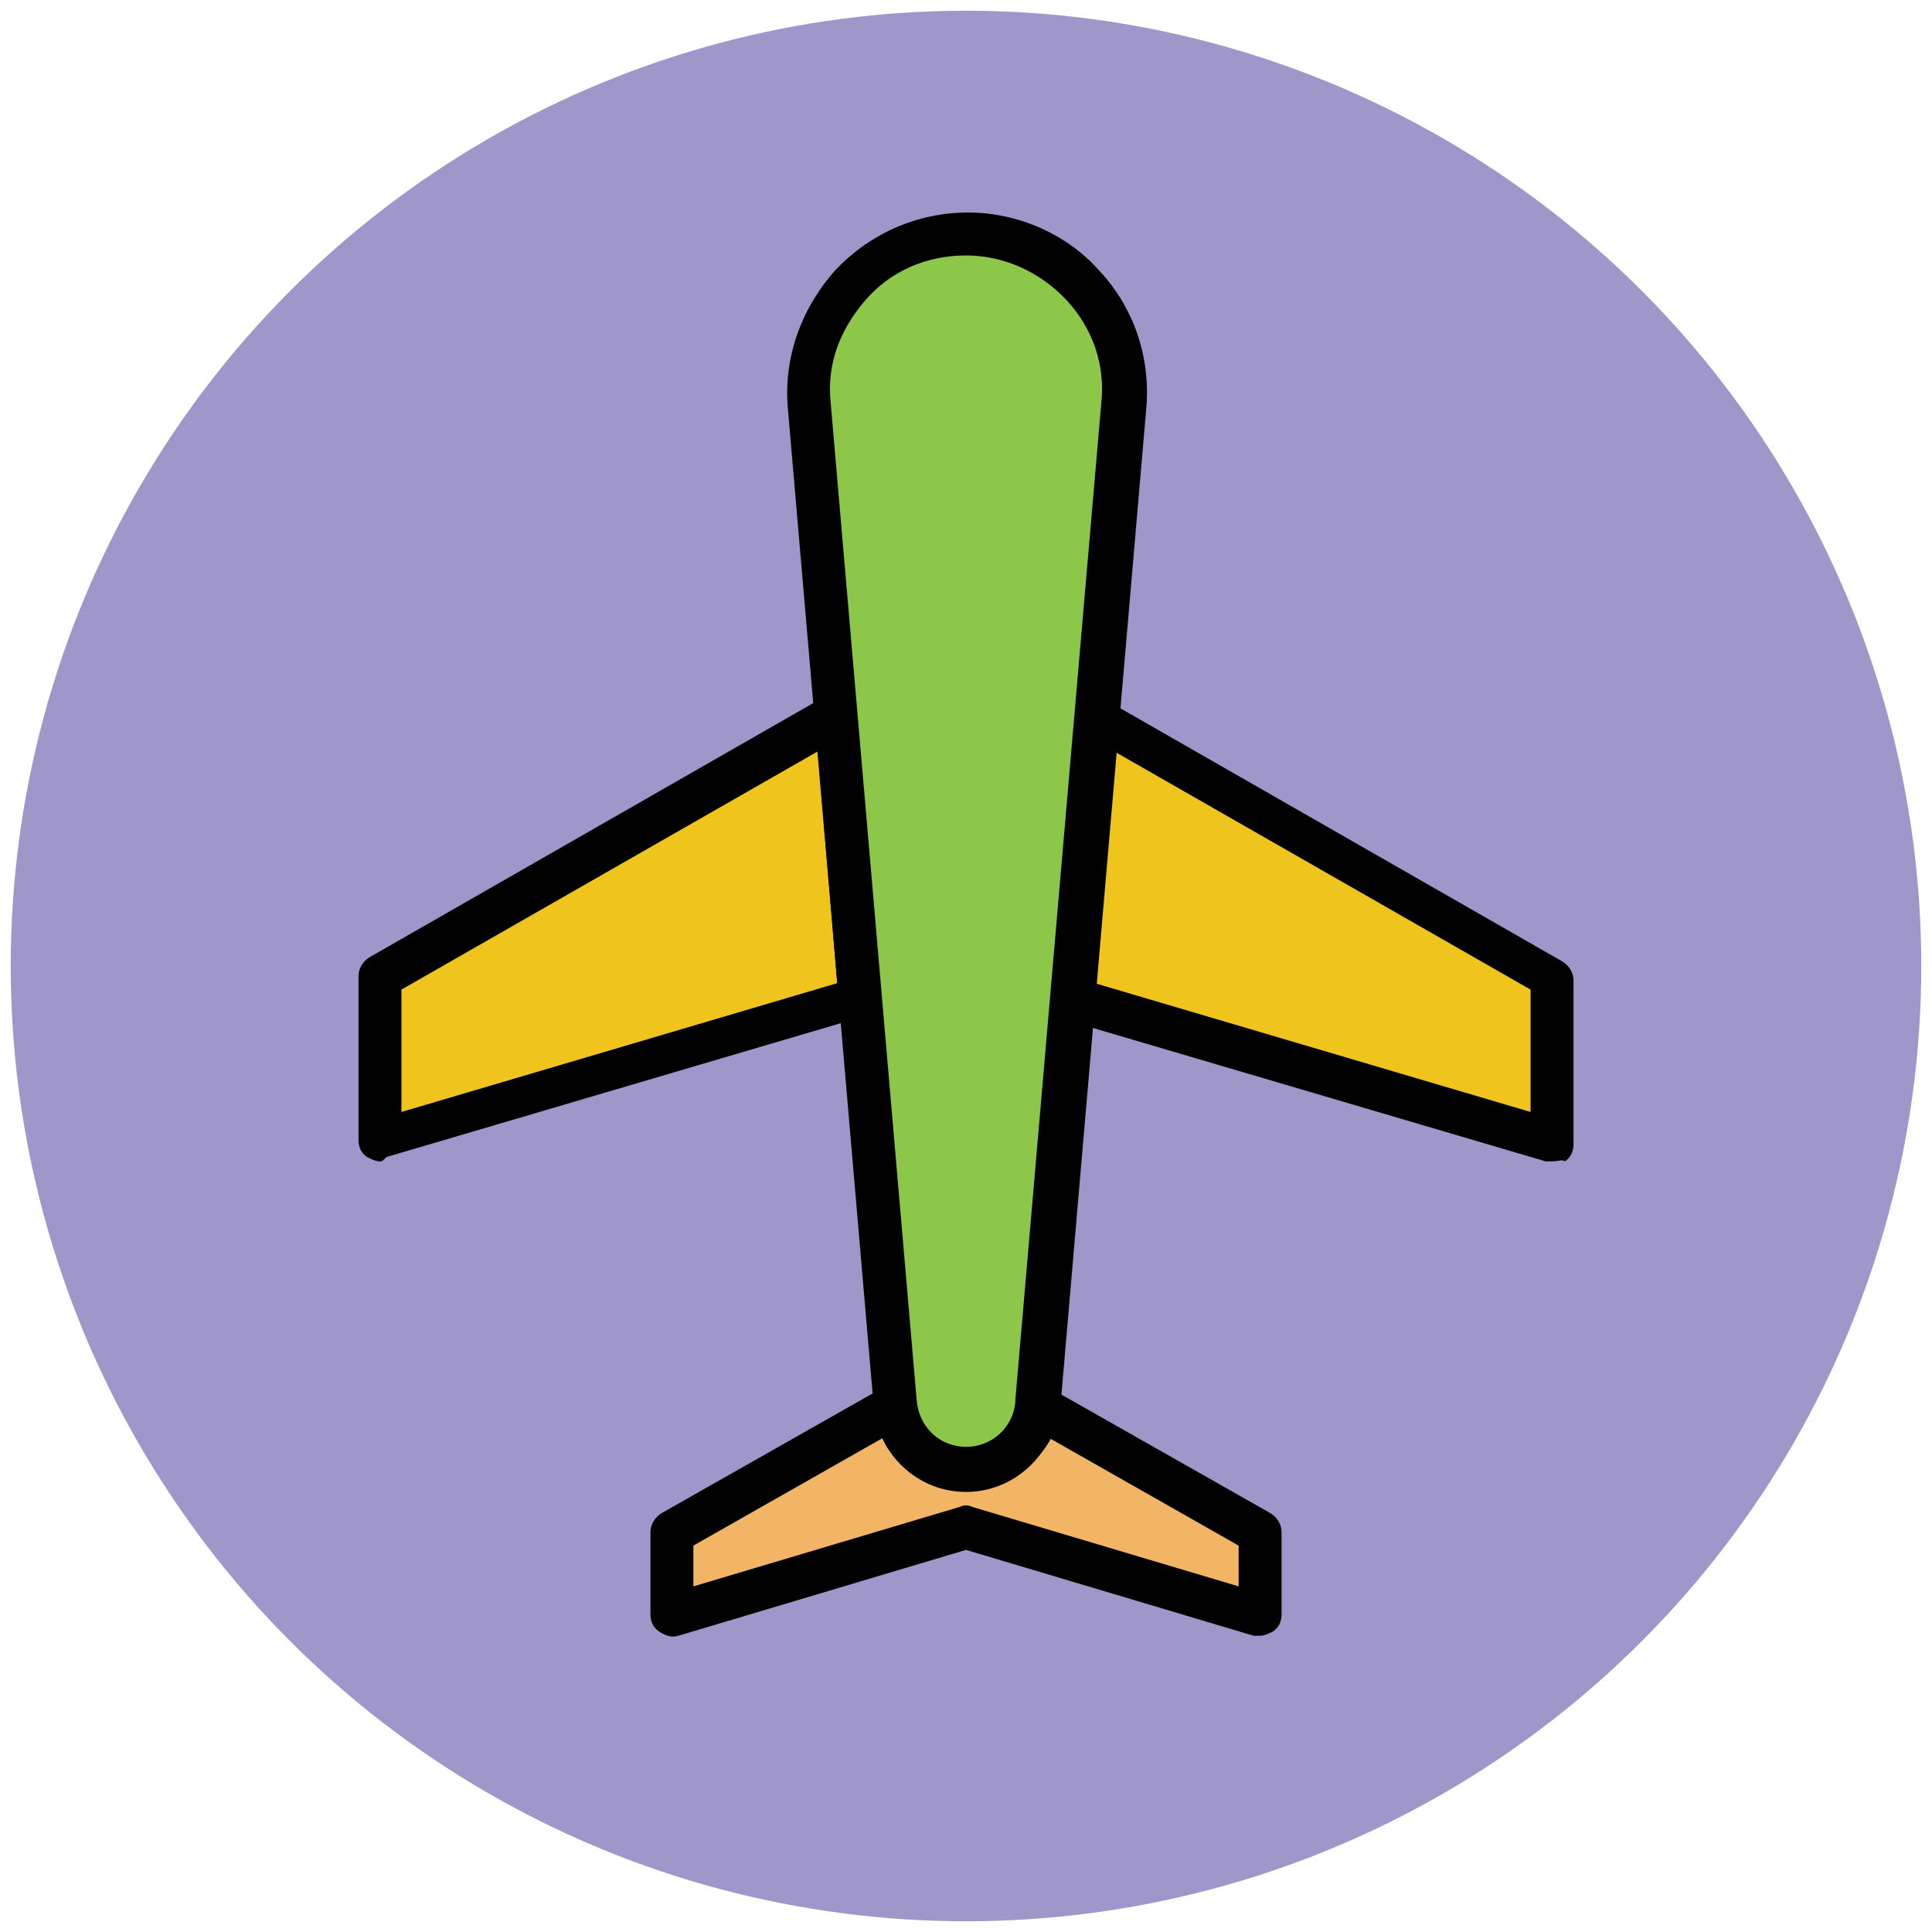
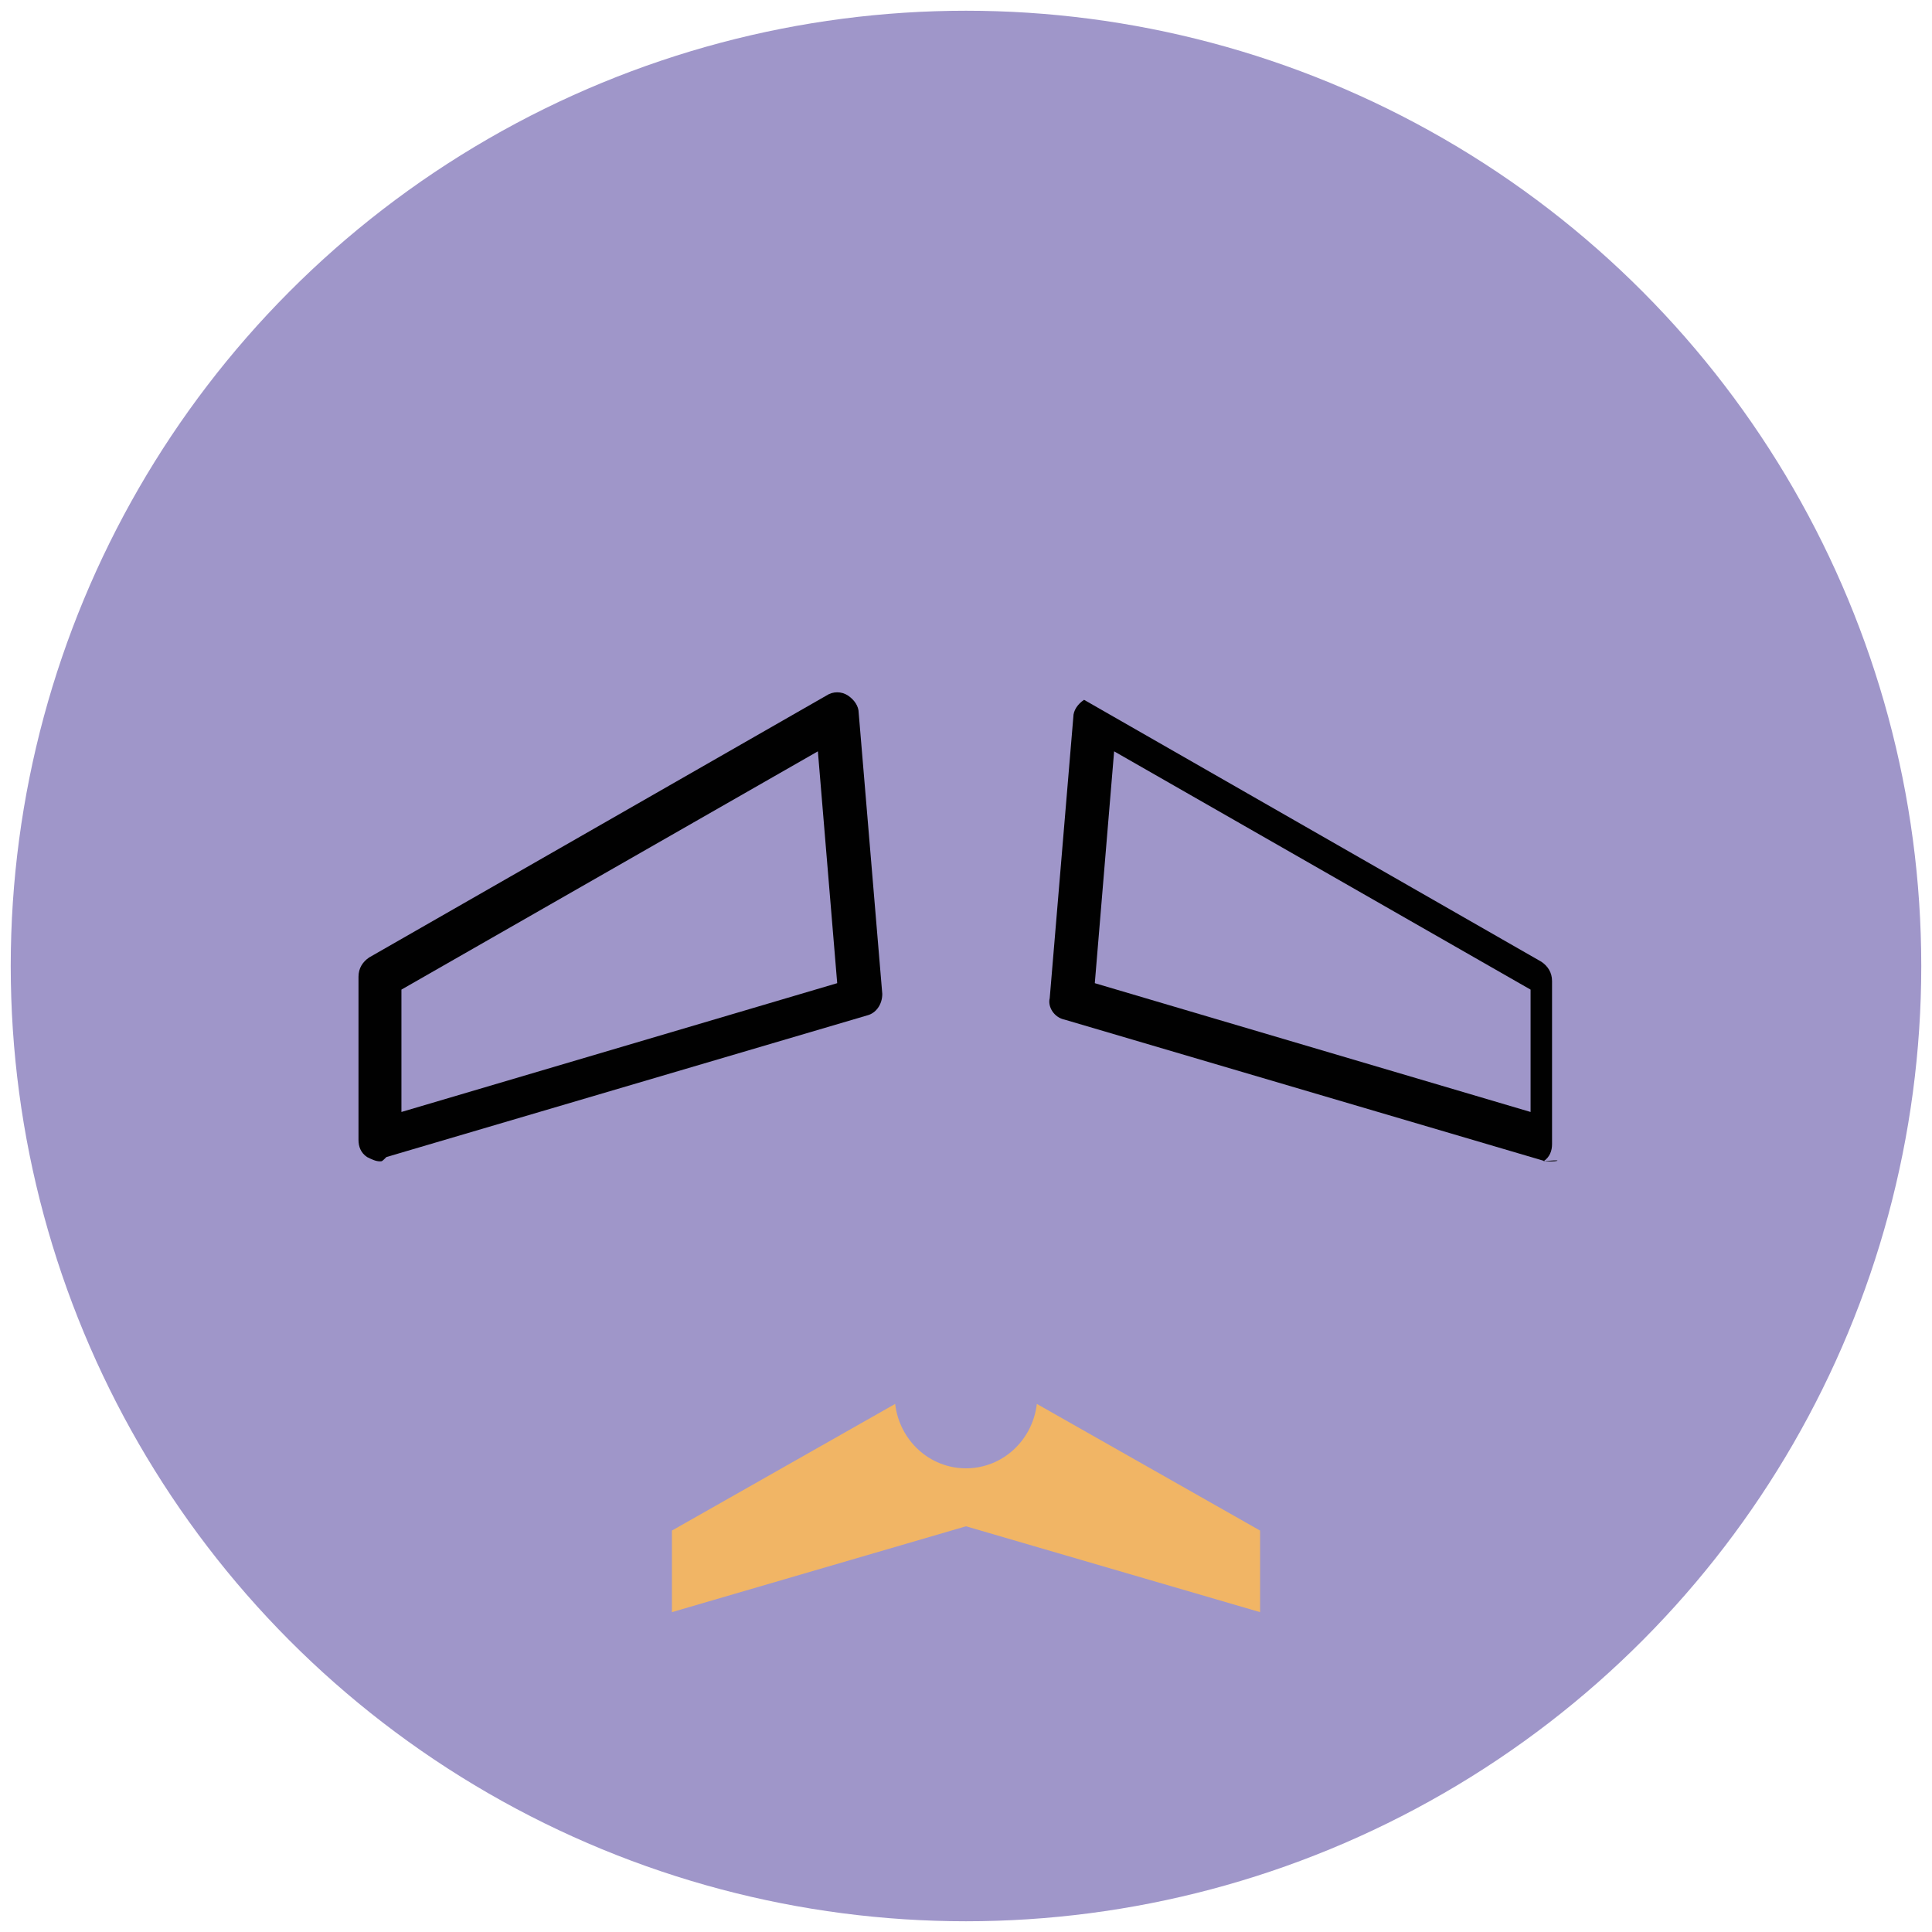
<svg xmlns="http://www.w3.org/2000/svg" version="1.1" id="Layer_1" x="0px" y="0px" viewBox="0 0 90 90" enable-background="new 0 0 90 90" xml:space="preserve">
  <g>
    <g>
      <circle fill="#9F96C9" cx="45" cy="45" r="44.5" />
    </g>
    <g>
-       <polygon fill="#EFC41C" points="17.7,45.5 17.7,53.1 40.1,46.5 38.9,33.3   " />
      <path fill="#010101" d="M17.7,54.1c-0.2,0-0.4-0.1-0.6-0.2c-0.3-0.2-0.4-0.5-0.4-0.8v-7.6c0-0.4,0.2-0.7,0.5-0.9l21.3-12.2    c0.3-0.2,0.7-0.2,1,0c0.3,0.2,0.5,0.5,0.5,0.8l1.1,13.1c0,0.5-0.3,0.9-0.7,1l-22.4,6.6C17.8,54.1,17.8,54.1,17.7,54.1z M18.7,46.1    v5.7l20.3-6L38.1,35L18.7,46.1z" />
    </g>
    <g>
-       <polygon fill="#EFC41C" points="72.3,53.1 72.3,45.5 51.1,33.3 49.9,46.5   " />
-       <path fill="#010101" d="M72.3,54.1c-0.1,0-0.2,0-0.3,0l-22.4-6.6c-0.5-0.1-0.8-0.6-0.7-1l1.1-13.1c0-0.3,0.2-0.6,0.5-0.8    c0.3-0.2,0.7-0.2,1,0l21.3,12.2c0.3,0.2,0.5,0.5,0.5,0.9v7.6c0,0.3-0.1,0.6-0.4,0.8C72.8,54,72.6,54.1,72.3,54.1z M51,45.8l20.3,6    v-5.7L51.9,35L51,45.8z" />
+       <path fill="#010101" d="M72.3,54.1c-0.1,0-0.2,0-0.3,0l-22.4-6.6c-0.5-0.1-0.8-0.6-0.7-1l1.1-13.1c0-0.3,0.2-0.6,0.5-0.8    l21.3,12.2c0.3,0.2,0.5,0.5,0.5,0.9v7.6c0,0.3-0.1,0.6-0.4,0.8C72.8,54,72.6,54.1,72.3,54.1z M51,45.8l20.3,6    v-5.7L51.9,35L51,45.8z" />
    </g>
    <g>
      <path fill="#F1B565" d="M48.3,65.4c-0.2,1.7-1.6,3-3.3,3c-1.7,0-3.1-1.3-3.3-3l-10.4,5.9v3.8l13.7-4l13.7,4v-3.8L48.3,65.4z" />
-       <path fill="#010101" d="M58.7,76.2c-0.1,0-0.2,0-0.3,0l-13.4-4l-13.4,4c-0.3,0.1-0.6,0-0.9-0.2c-0.3-0.2-0.4-0.5-0.4-0.8v-3.8    c0-0.4,0.2-0.7,0.5-0.9l10.4-5.9c0.3-0.2,0.7-0.2,1,0c0.3,0.2,0.5,0.4,0.5,0.8c0.1,1.2,1.1,2.1,2.3,2.1c1.2,0,2.2-0.9,2.3-2.1    c0-0.3,0.2-0.6,0.5-0.8c0.3-0.2,0.7-0.1,1,0l10.4,5.9c0.3,0.2,0.5,0.5,0.5,0.9v3.8c0,0.3-0.1,0.6-0.4,0.8    C59.1,76.1,58.9,76.2,58.7,76.2z M32.3,72v1.9l12.4-3.7c0.2-0.1,0.4-0.1,0.6,0l12.4,3.7V72l-8.8-5c-0.7,1.5-2.2,2.5-3.9,2.5    c-1.7,0-3.2-1-3.9-2.5L32.3,72z" />
    </g>
    <g>
-       <path fill="#8CC749" d="M45,10.9c-4.3,0-7.7,3.7-7.3,8l1.2,14.5l1.1,13.1l1.6,18.9c0,0,0,0,0,0.1c0.2,1.7,1.6,3,3.3,3    c1.7,0,3.1-1.3,3.3-3c0,0,0,0,0-0.1l1.6-18.9l1.1-13.1l1.2-14.5C52.7,14.6,49.3,10.9,45,10.9z" />
-       <path fill="#010101" d="M45,69.4c-2.2,0-4-1.6-4.3-3.8c0,0,0-0.1,0-0.1l-4-46.5c-0.2-2.3,0.6-4.6,2.2-6.4c1.6-1.7,3.8-2.7,6.2-2.7    c2.3,0,4.6,1,6.1,2.7c1.6,1.7,2.4,4,2.2,6.4l-4,46.5c0,0,0,0.1,0,0.2C49.1,67.7,47.2,69.4,45,69.4z M42.7,65.2    C42.7,65.3,42.7,65.3,42.7,65.2c0.1,1.3,1.1,2.2,2.3,2.2c1.2,0,2.2-0.9,2.3-2.1c0,0,0-0.1,0-0.1l4-46.4c0.2-1.8-0.4-3.5-1.6-4.8    s-2.9-2.1-4.7-2.1c-1.8,0-3.5,0.7-4.7,2.1s-1.8,3-1.6,4.8L42.7,65.2z" />
-     </g>
+       </g>
  </g>
</svg>